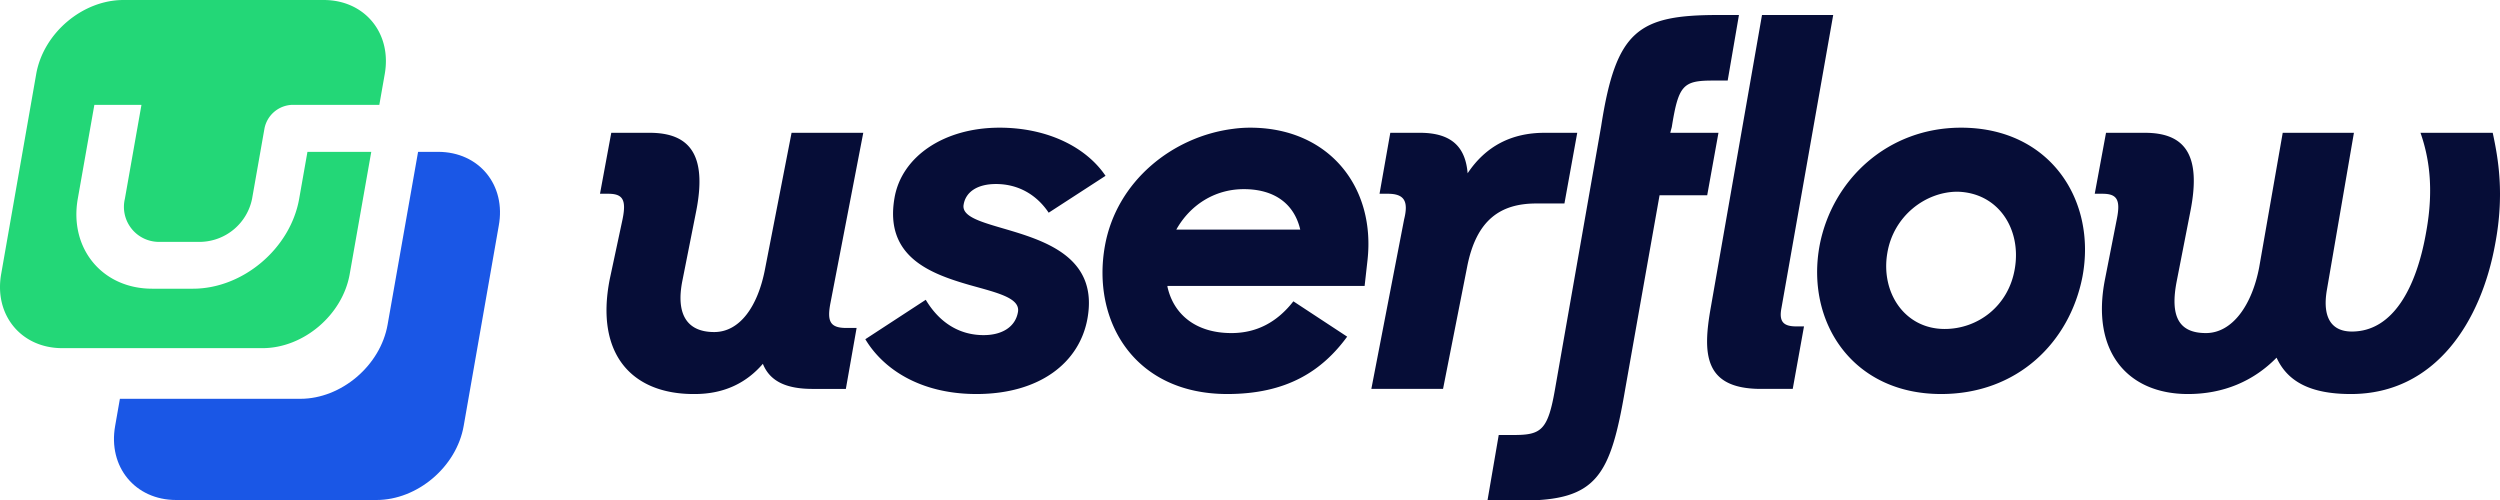
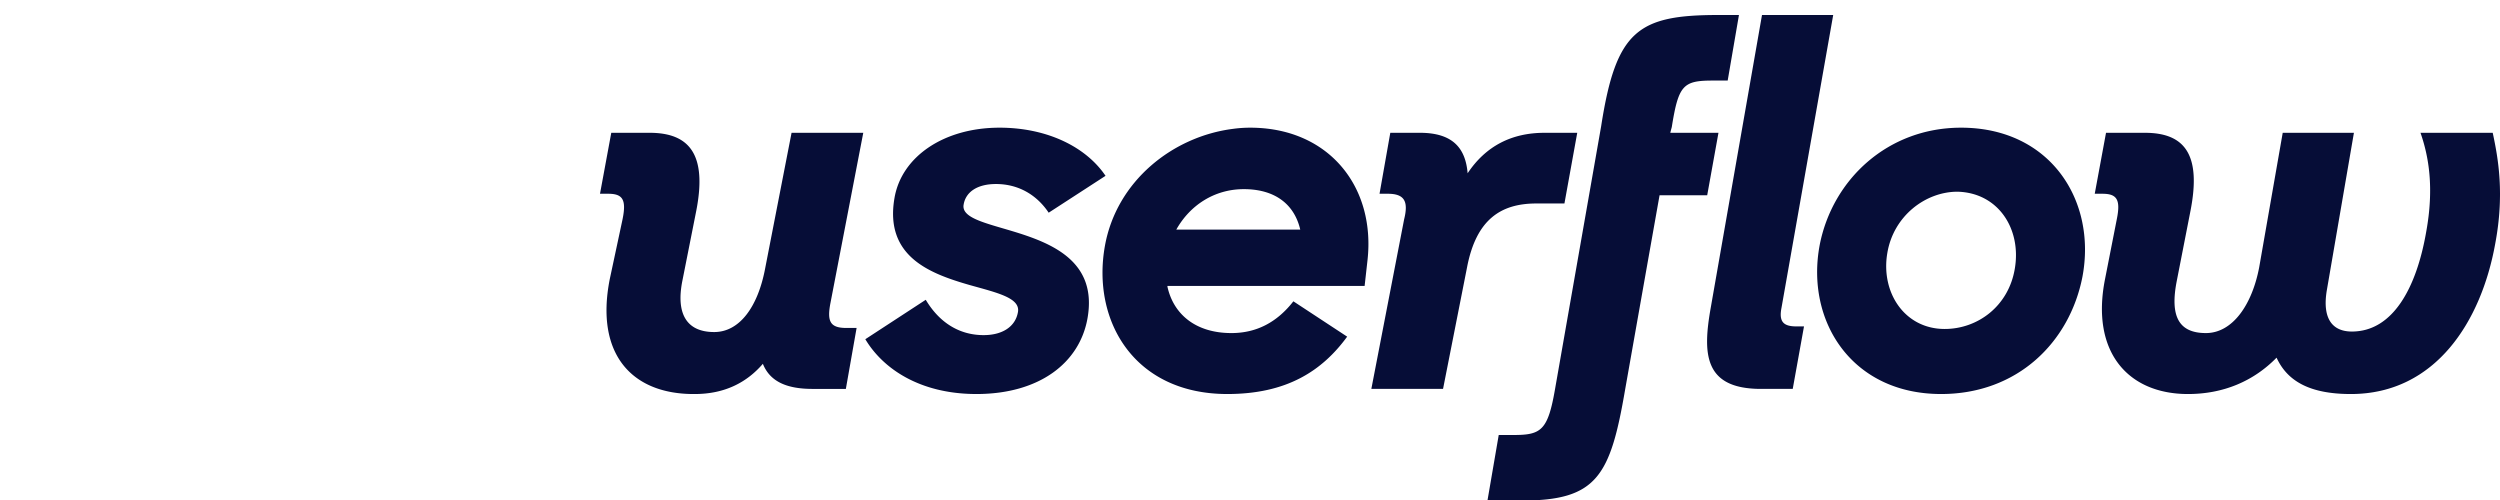
<svg xmlns="http://www.w3.org/2000/svg" fill="none" height="100" viewBox="0 0 500 100" width="500">
-   <path class="userflow-logo-fg" d="m61.49 30.37-1.652 9.37c-1.762 10-11.293 18-21.244 18h-8.159c-10.011 0-16.628-8.09-14.876-18l3.313-18.77h9.42L24.98 39.74a6.992 6.992 0 0 0 1.405 6.088 7.007 7.007 0 0 0 5.713 2.542h8.16a10.77 10.77 0 0 0 6.58-2.553 10.747 10.747 0 0 0 3.58-6.077L52.9 25.67a5.849 5.849 0 0 1 5.536-4.7h17.43l1.081-6.15C78.4 6.63 72.943 0 64.734 0H24.689C16.499 0 8.67 6.63 7.239 14.82l-7.008 40C-1.21 63 4.236 69.63 12.445 69.63H52.49c8.199 0 16.018-6.63 17.45-14.81l4.314-24.45H61.49Z" fill="#23d777" />
-   <path class="userflow-logo-bg" d="M87.62 30.37h-4.005l-6.097 34.57c-1.442 8.18-9.26 14.82-17.45 14.82h-36.09l-.951 5.43C21.575 93.37 27.03 100 35.24 100h40.045c8.19 0 16.018-6.63 17.45-14.81l7.008-40c1.531-8.18-3.935-14.82-12.124-14.82Z" fill="#1a57e6" />
  <path class="userflow-logo-txt" d="m347.79 3-2.253 13.112h-2.97c-5.94 0-6.864.922-8.197 9.22 0 .102-.203.716-.307 1.229h9.63l-2.253 12.497h-9.527c-2.766 15.57-6.863 38.722-6.863 38.722-2.971 17.414-5.634 22.331-20.693 22.331h-6.863l2.253-13.112h2.971c5.532 0 6.864-.922 8.298-9.22l9.219-52.55C323.205 6.073 327.611 3 343.693 3h4.097ZM129.936 26.56c8.093 0 11.474 4.508 9.322 15.571l-2.765 13.932c-1.332 6.556.717 10.346 6.35 10.346 5.123 0 8.708-5.122 10.142-12.497l5.327-27.351h14.341l-6.556 34.009c-.717 3.688-.102 5.02 3.176 5.02h2.048l-2.15 12.19h-6.66c-5.121 0-8.502-1.435-9.936-5.02-3.175 3.688-7.58 6.044-13.624 6.044-12.395.102-19.975-7.785-17.005-22.946l2.561-11.985c.82-3.995 0-5.122-2.868-5.122H120l2.254-12.19h7.682v-.001Zm65.356 52.244c12.6 0 20.692-6.249 22.229-15.263 1.946-11.371-7.273-14.956-15.059-17.312-5.429-1.64-10.243-2.664-9.731-5.327.41-2.459 2.663-4.098 6.453-4.098 4.713 0 8.298 2.356 10.552 5.737l11.37-7.376c-3.79-5.634-11.473-9.629-21.204-9.629-11.064 0-19.566 5.737-21 14.034-2.049 11.78 7.17 15.161 14.956 17.415 5.429 1.536 10.244 2.56 9.731 5.429-.512 2.97-3.175 4.61-6.863 4.61-5.122 0-9.015-2.766-11.576-7.069l-12.087 7.888c3.483 5.839 10.858 10.96 22.229 10.96v.001Zm233.695-52.243c8.093 0 11.27 4.507 9.116 15.57l-2.766 14.137c-1.33 6.863.31 10.346 5.84 10.346 5.326 0 9.22-5.634 10.653-13.112l4.713-26.941h14.24l-5.43 31.55c-.923 5.635 1.127 8.195 5.02 8.195 8.194 0 12.907-8.707 14.854-19.872 1.636-8.912.51-15.161-1.127-19.873h14.443c1.127 5.224 2.357 12.292.51 22.126-2.763 15.468-11.88 30.117-28.886 30.117-8.194 0-12.704-2.561-14.854-7.273-4.61 4.712-10.653 7.273-17.72 7.273-11.986 0-19.463-8.4-16.596-22.946l2.356-11.985c.82-3.995 0-5.122-2.87-5.122h-1.536l2.256-12.19h7.784Zm-40.77 52.243c15.263 0 25.713-10.346 28.273-23.458 2.867-15.264-6.453-29.81-24.277-29.81-14.65 0-25.713 10.346-28.273 23.458-2.87 15.264 6.453 29.81 24.277 29.81ZM233.468 57.19l.052.118-.044-.016c1.23 5.634 5.737 9.322 12.805 9.322 5.02 0 9.117-2.151 12.395-6.351l10.756 7.068c-5.02 6.863-12.087 11.473-23.97 11.473-18.644 0-27.146-14.649-24.483-29.605 2.327-13.03 13.617-21.916 25.65-23.432a25.133 25.133 0 0 1 3.41-.23h.237c.092 0 .18 0 .265.003 15.372.25 24.59 11.935 22.957 26.528l-.574 5.122h-39.456ZM366.64 3l-10.347 58.594c-.513 2.664.307 3.688 2.97 3.688h1.537l-2.253 12.498h-6.35c-11.474 0-11.68-7.069-10.04-16.288L352.4 3h14.24ZM284 26.56c6.658 0 9.116 3.176 9.526 8.093 3.688-5.531 8.912-8.092 15.366-8.092h6.556l-2.561 14.136h-5.634c-7.069 0-11.986 3.176-13.83 12.702l-4.814 24.38h-14.341l6.556-33.906c.922-3.688 0-5.122-3.278-5.122h-1.64l2.152-12.19h5.941l.001-.001Zm104.933 39.234c-7.99 0-12.803-7.273-11.473-15.16 1.23-7.478 7.683-12.293 14.033-12.293 8.197.205 12.807 7.478 11.474 15.366-1.227 7.478-7.374 12.087-14.034 12.087ZM260.05 45.921c-1.248-5.326-5.343-8.092-11.284-8.092-5.941 0-10.816 3.278-13.506 8.092h24.79Z" fill="#060d37" />
</svg>